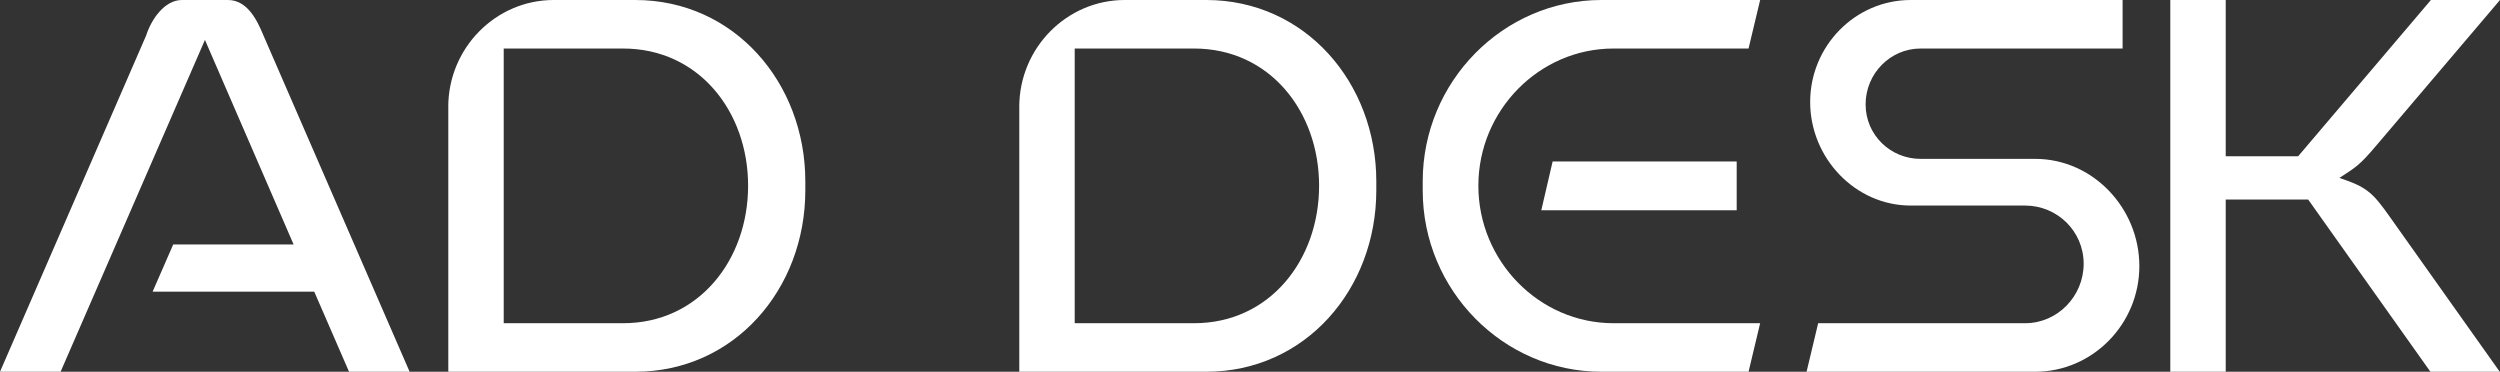
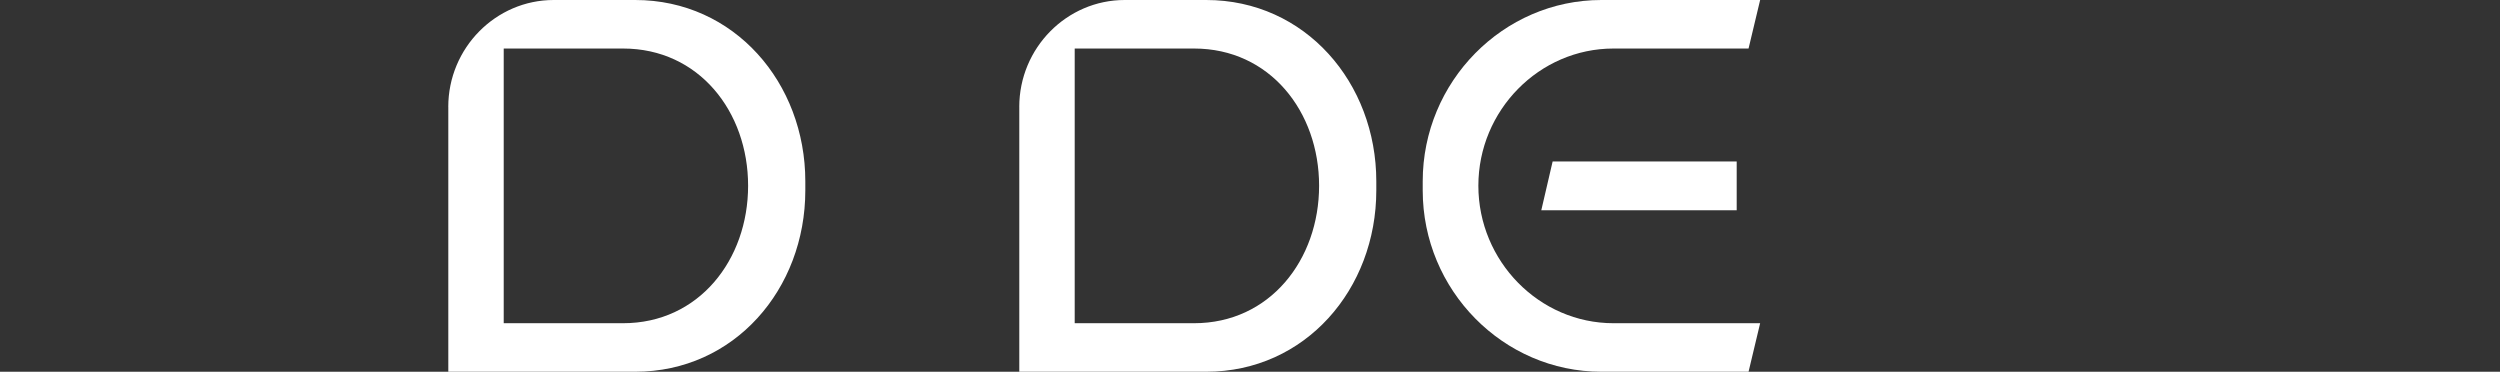
<svg xmlns="http://www.w3.org/2000/svg" width="269" height="40" viewBox="0 0 269 40" fill="none">
  <rect x="0" y="0" width="269" height="40" fill="#333333" stroke="none" />
  <g clip-path="url(#clip0_6947_75)">
-     <path d="M33.813 31.383H16.421L18.639 26.303H31.591L22.052 4.295L6.519 40H0L15.727 3.818C16.283 2.08 17.697 0 19.582 0H24.52C26.601 0 27.655 2.133 28.348 3.818C38.833 27.959 33.591 15.889 44.075 40H37.557L33.813 31.383Z" fill="white" />
    <path d="M48.234 11.508C48.234 5.163 53.339 0 59.58 0H68.346C79.024 0 86.652 8.928 86.652 19.508V20.492C86.652 31.102 79.024 40 68.346 40H48.238V11.508H48.234ZM54.2 34.778H67.044C75.198 34.778 80.496 27.956 80.496 19.985C80.496 12.014 75.198 5.222 67.044 5.222H54.2V34.778Z" fill="white" />
    <path d="M109.673 11.508C109.673 5.163 114.778 0 121.018 0H129.785C140.462 0 148.09 8.928 148.09 19.508V20.492C148.09 31.102 140.462 40 129.785 40H109.676V11.508H109.673ZM115.638 34.778H128.482C136.637 34.778 141.935 27.956 141.935 19.985C141.935 12.014 136.637 5.222 128.482 5.222H115.638V34.778Z" fill="white" />
    <path d="M188.144 5.222H173.608C165.62 5.222 159.072 11.875 159.072 19.985C159.072 28.095 165.617 34.778 173.608 34.778H189.391L188.144 40H172.306C161.739 40 153.084 31.215 153.084 20.492V19.508C153.084 8.785 161.739 0 172.306 0H189.391L188.144 5.222ZM186.868 22.624H165.843L167.063 17.376H186.868V22.624Z" fill="white" />
-     <path d="M195.634 34.778H217.906C221.375 34.778 224.202 31.887 224.202 28.377C224.202 24.866 221.345 22.118 217.906 22.118H205.592C199.63 22.118 194.774 17.008 194.774 10.974C194.774 4.941 199.627 0 205.592 0H228.391V5.222H206.646C203.4 5.222 200.739 7.918 200.739 11.229C200.739 14.541 203.429 17.094 206.646 17.094H218.989C225.174 17.094 230.194 22.373 230.194 28.631C230.194 34.89 225.144 40 218.989 40H194.388L195.634 34.778Z" fill="white" />
-     <path d="M255.852 15.468C253.826 17.882 253.466 17.995 251.719 19.144C254.657 20.128 255.269 20.661 257.239 23.465L268.97 39.997H261.51L248.361 21.472H239.487V39.997H233.524V0H239.487V16.813H247.281L261.565 0H269L255.852 15.468Z" fill="white" />
  </g>
  <defs>
    <clipPath id="clip0_6947_75">
      <rect width="269" height="40" fill="white" />
    </clipPath>
  </defs>
</svg>